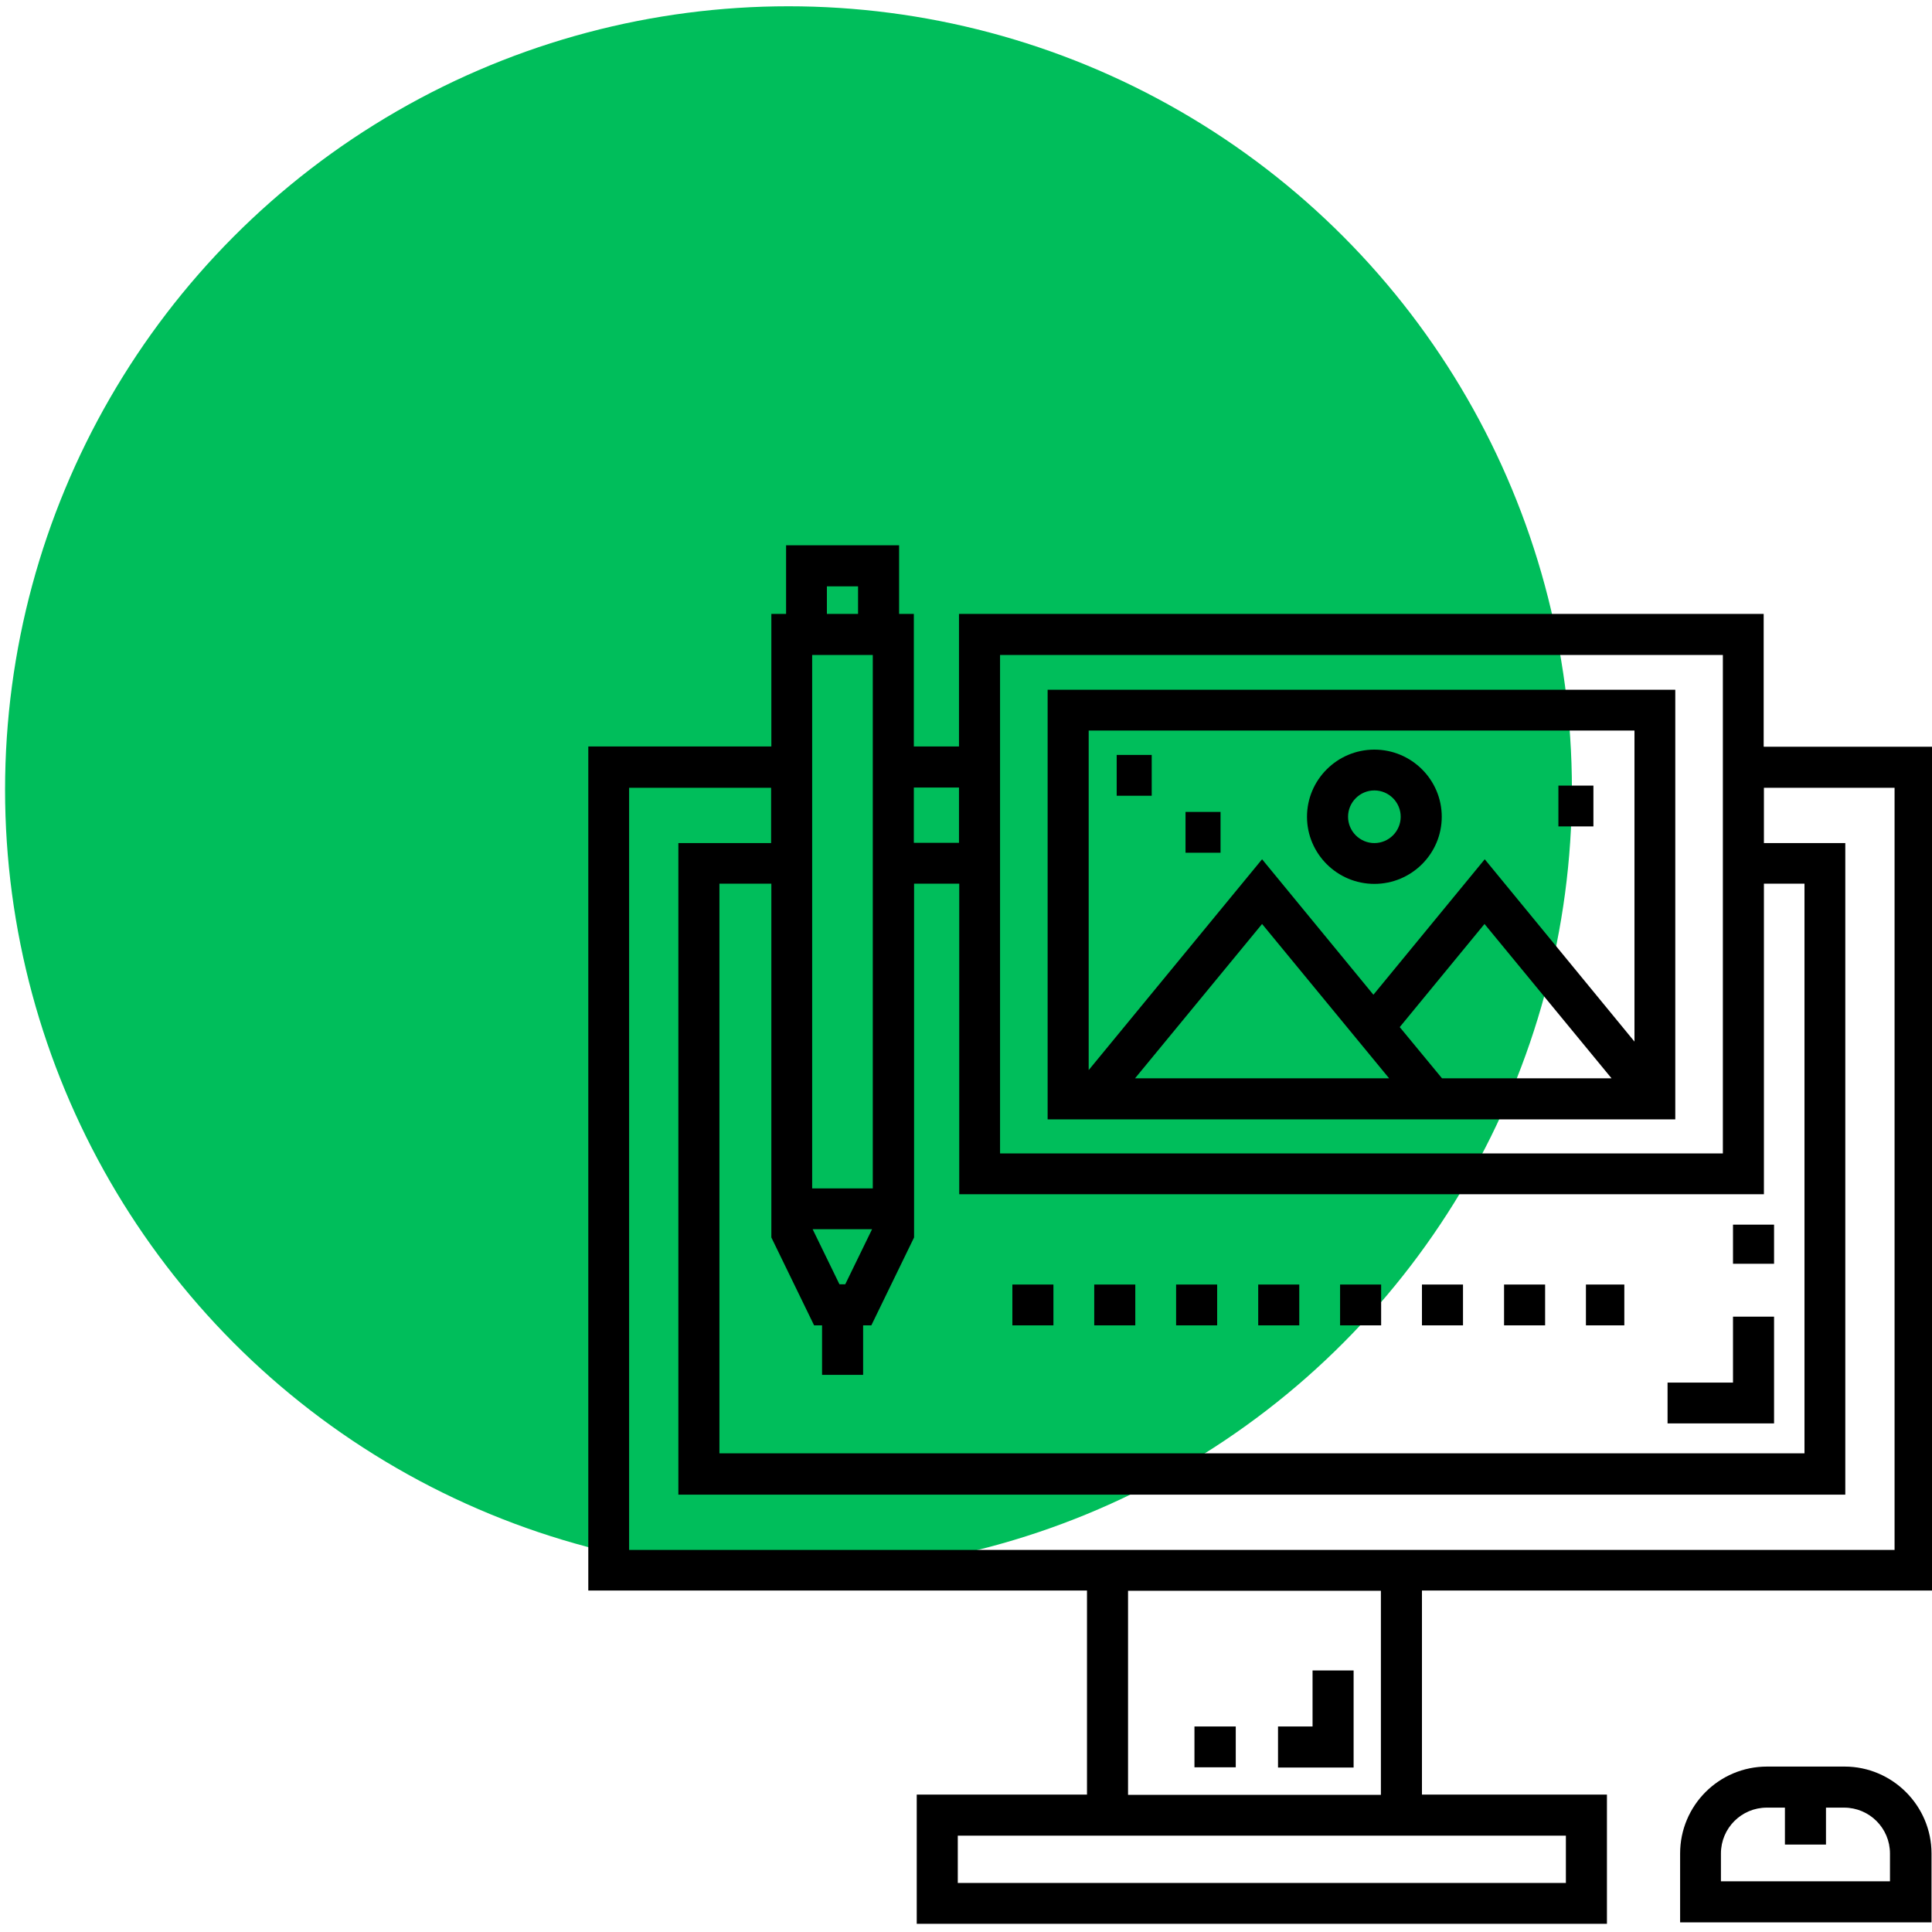
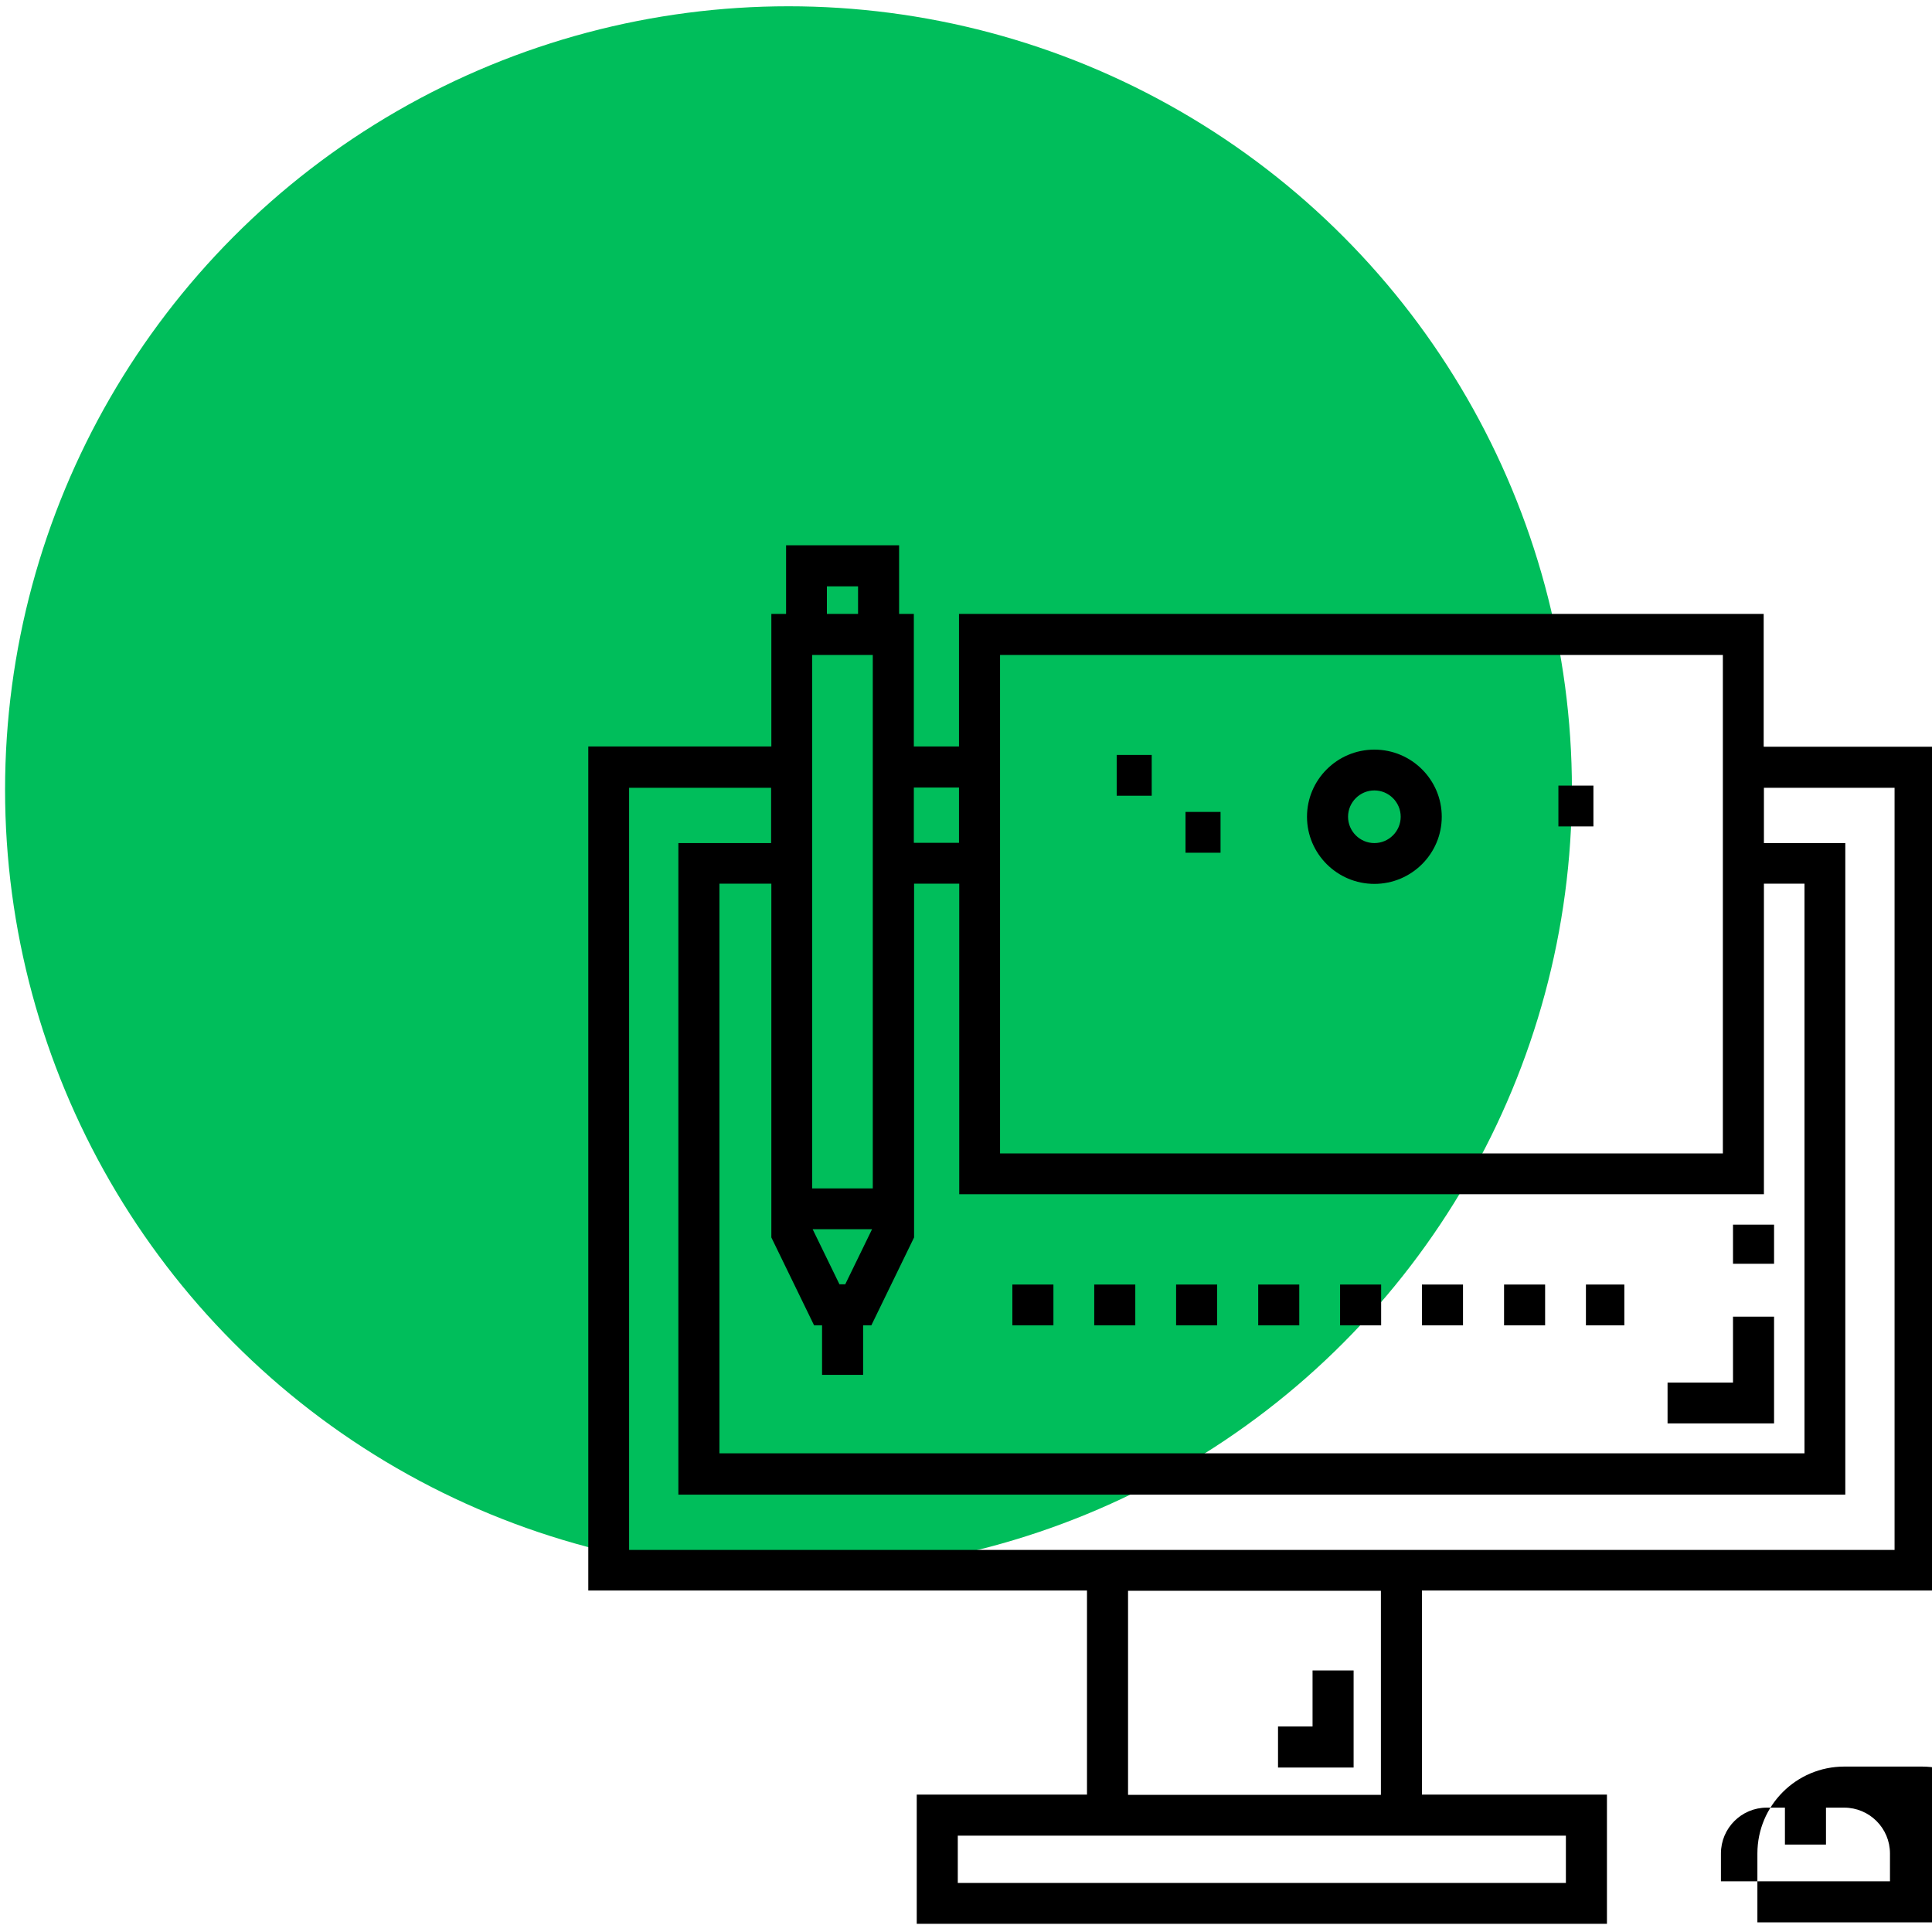
<svg xmlns="http://www.w3.org/2000/svg" id="Layer_1" data-name="Layer 1" viewBox="0 0 80 80">
  <defs>
    <style>
      .cls-1 {
        fill: #00be5b;
      }
    </style>
  </defs>
  <circle class="cls-1" cx="32.65" cy="32.7" r="32.44" />
  <g>
    <path d="m78.45,64.18H26.05v-31.56h5.88v2.29h-3.84v26.98h48.32v-26.98h-3.37v-2.29h5.41v31.56Zm-21.27,10.14h-10.47v-8.45h10.47v8.45Zm7.66,1.69v1.96h-25.18v-1.96h25.18Zm-25.13-41.11h-1.87v-2.29h1.87v2.29Zm31.63,12.86h-29.93v-20.64h29.93v20.64Zm-37.64,7.12h.34v2.05h1.7v-2.05h.34l1.77-3.64v-14.65h1.87v12.86h33.32v-12.86h1.68v23.59H29.79v-23.59h2.15v14.65l1.77,3.64Zm1.06-1.7l-1.11-2.28h2.46l-1.11,2.28h-.25Zm1.38-3.97h-2.51v-22.09h2.51v22.09Zm-1.9-24.93h1.29v1.14h-1.29v-1.14Zm38.79,6.63v-5.49h-33.32v5.49h-1.87v-5.49h-.61v-2.84h-4.68v2.84h-.61v5.49h-7.58v34.95h20.65v8.45h-7.05v5.35h28.58v-5.35h-7.66v-8.45h21.27V30.92h-7.11Z" />
    <rect x="71.76" y="50.71" width="1.7" height="1.62" />
    <polygon points="73.46 54.52 71.76 54.52 71.76 57.25 69.05 57.25 69.05 58.94 73.46 58.94 73.46 54.52" />
    <polygon points="56.05 69.17 54.35 69.17 54.35 71.49 52.92 71.49 52.92 73.19 56.05 73.19 56.05 69.17" />
-     <rect x="49.46" y="71.49" width="1.71" height="1.69" />
-     <path d="m78.27,77.9h-7.01v-1.15c0-1.05.85-1.9,1.9-1.9h.75v1.53h1.7v-1.53h.75c1.05,0,1.9.85,1.9,1.9v1.15Zm-1.9-4.75h-3.2c-1.99,0-3.6,1.61-3.6,3.6v2.85h10.41v-2.85c0-1.98-1.62-3.6-3.6-3.6" />
-     <path d="m57.51,44.65h-10.51l5.26-6.39,5.26,6.39Zm2.2,0l-1.75-2.12,3.51-4.27,5.26,6.39h-7.02Zm7.97-14.4v12.88l-6.2-7.55-4.61,5.61-4.61-5.61-7.18,8.73v-14.06h22.6Zm-24.3,16.1h25.99v-17.79h-25.99v17.79Z" />
+     <path d="m78.27,77.9h-7.01v-1.15c0-1.05.85-1.9,1.9-1.9h.75v1.53h1.7v-1.53h.75c1.05,0,1.9.85,1.9,1.9v1.15Zm-1.9-4.75c-1.99,0-3.6,1.61-3.6,3.6v2.85h10.41v-2.85c0-1.98-1.62-3.6-3.6-3.6" />
    <path d="m55.82,33.82c0-.6.49-1.09,1.09-1.09s1.09.49,1.09,1.09-.49,1.09-1.09,1.09-1.09-.49-1.09-1.09m1.09-2.78c-1.54,0-2.79,1.25-2.79,2.78s1.25,2.78,2.79,2.78,2.79-1.25,2.79-2.78-1.25-2.78-2.79-2.78" />
    <rect x="64.53" y="32.53" width="1.45" height="1.69" />
    <rect x="46.24" y="31.26" width="1.45" height="1.69" />
    <rect x="49.09" y="33.62" width="1.45" height="1.69" />
    <rect x="41.92" y="53.19" width="1.7" height="1.69" />
    <rect x="45.31" y="53.19" width="1.7" height="1.69" />
    <rect x="48.7" y="53.19" width="1.7" height="1.69" />
    <rect x="52.1" y="53.19" width="1.7" height="1.69" />
    <rect x="55.49" y="53.19" width="1.7" height="1.69" />
    <rect x="65.67" y="53.19" width="1.59" height="1.69" />
    <rect x="62.28" y="53.19" width="1.7" height="1.69" />
    <rect x="58.88" y="53.19" width="1.7" height="1.69" />
  </g>
</svg>